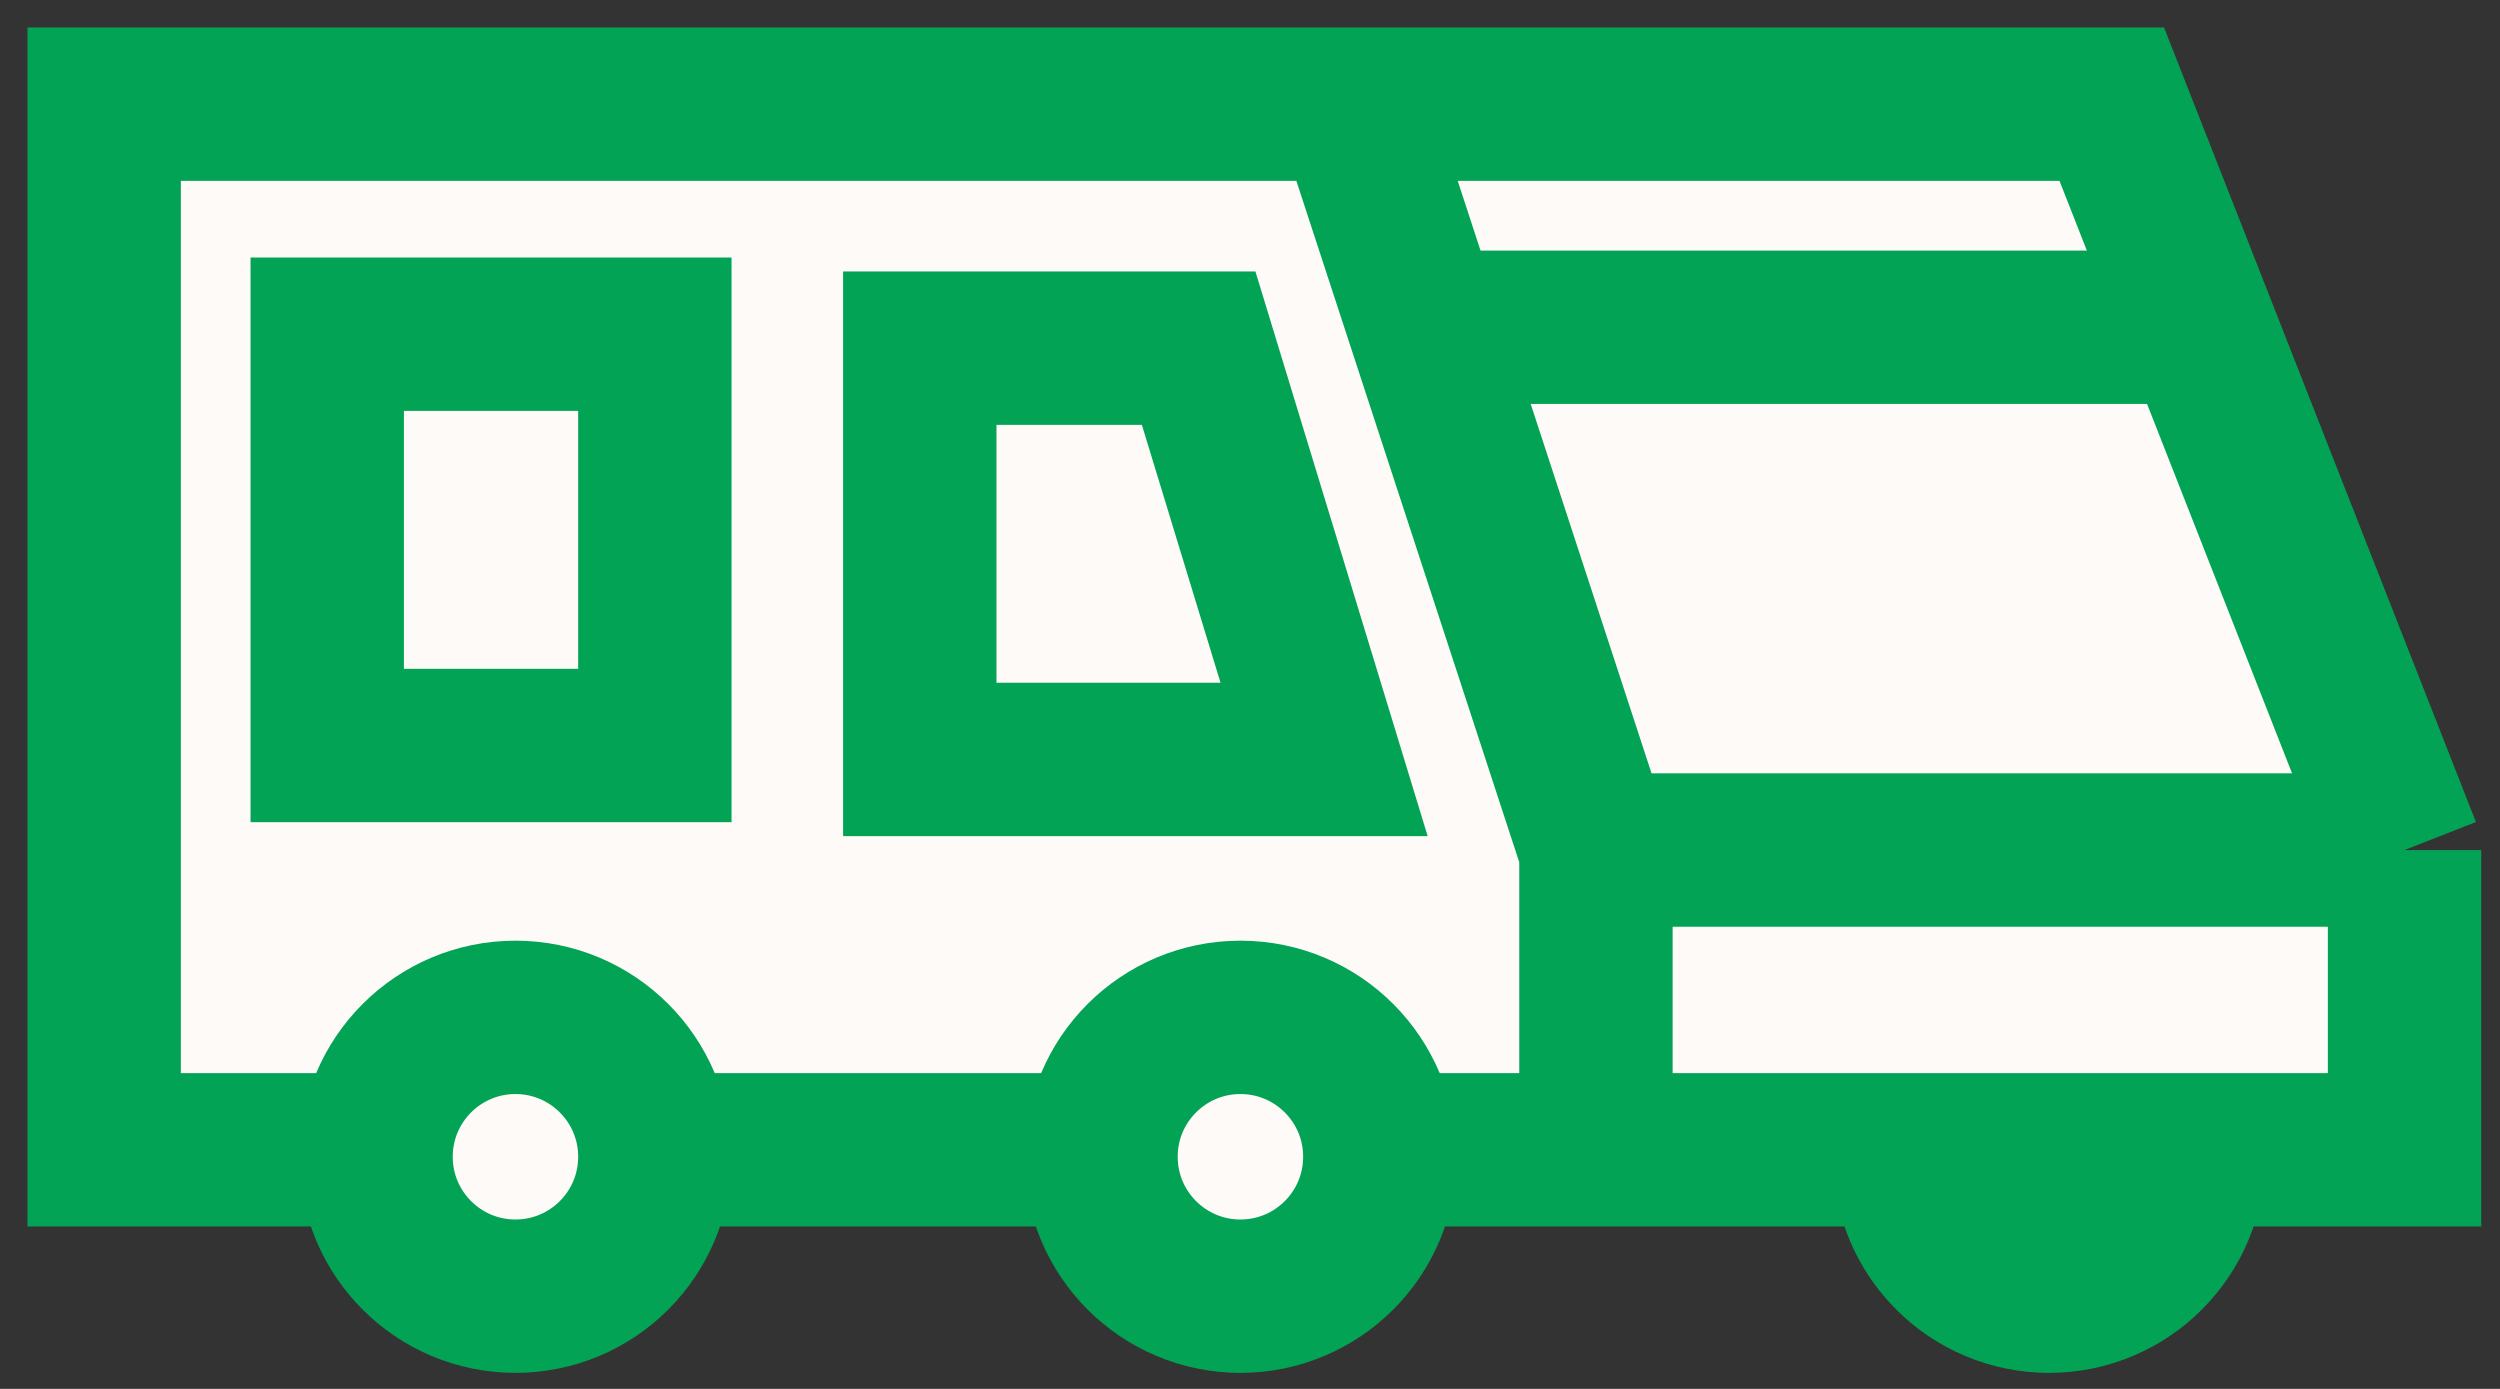
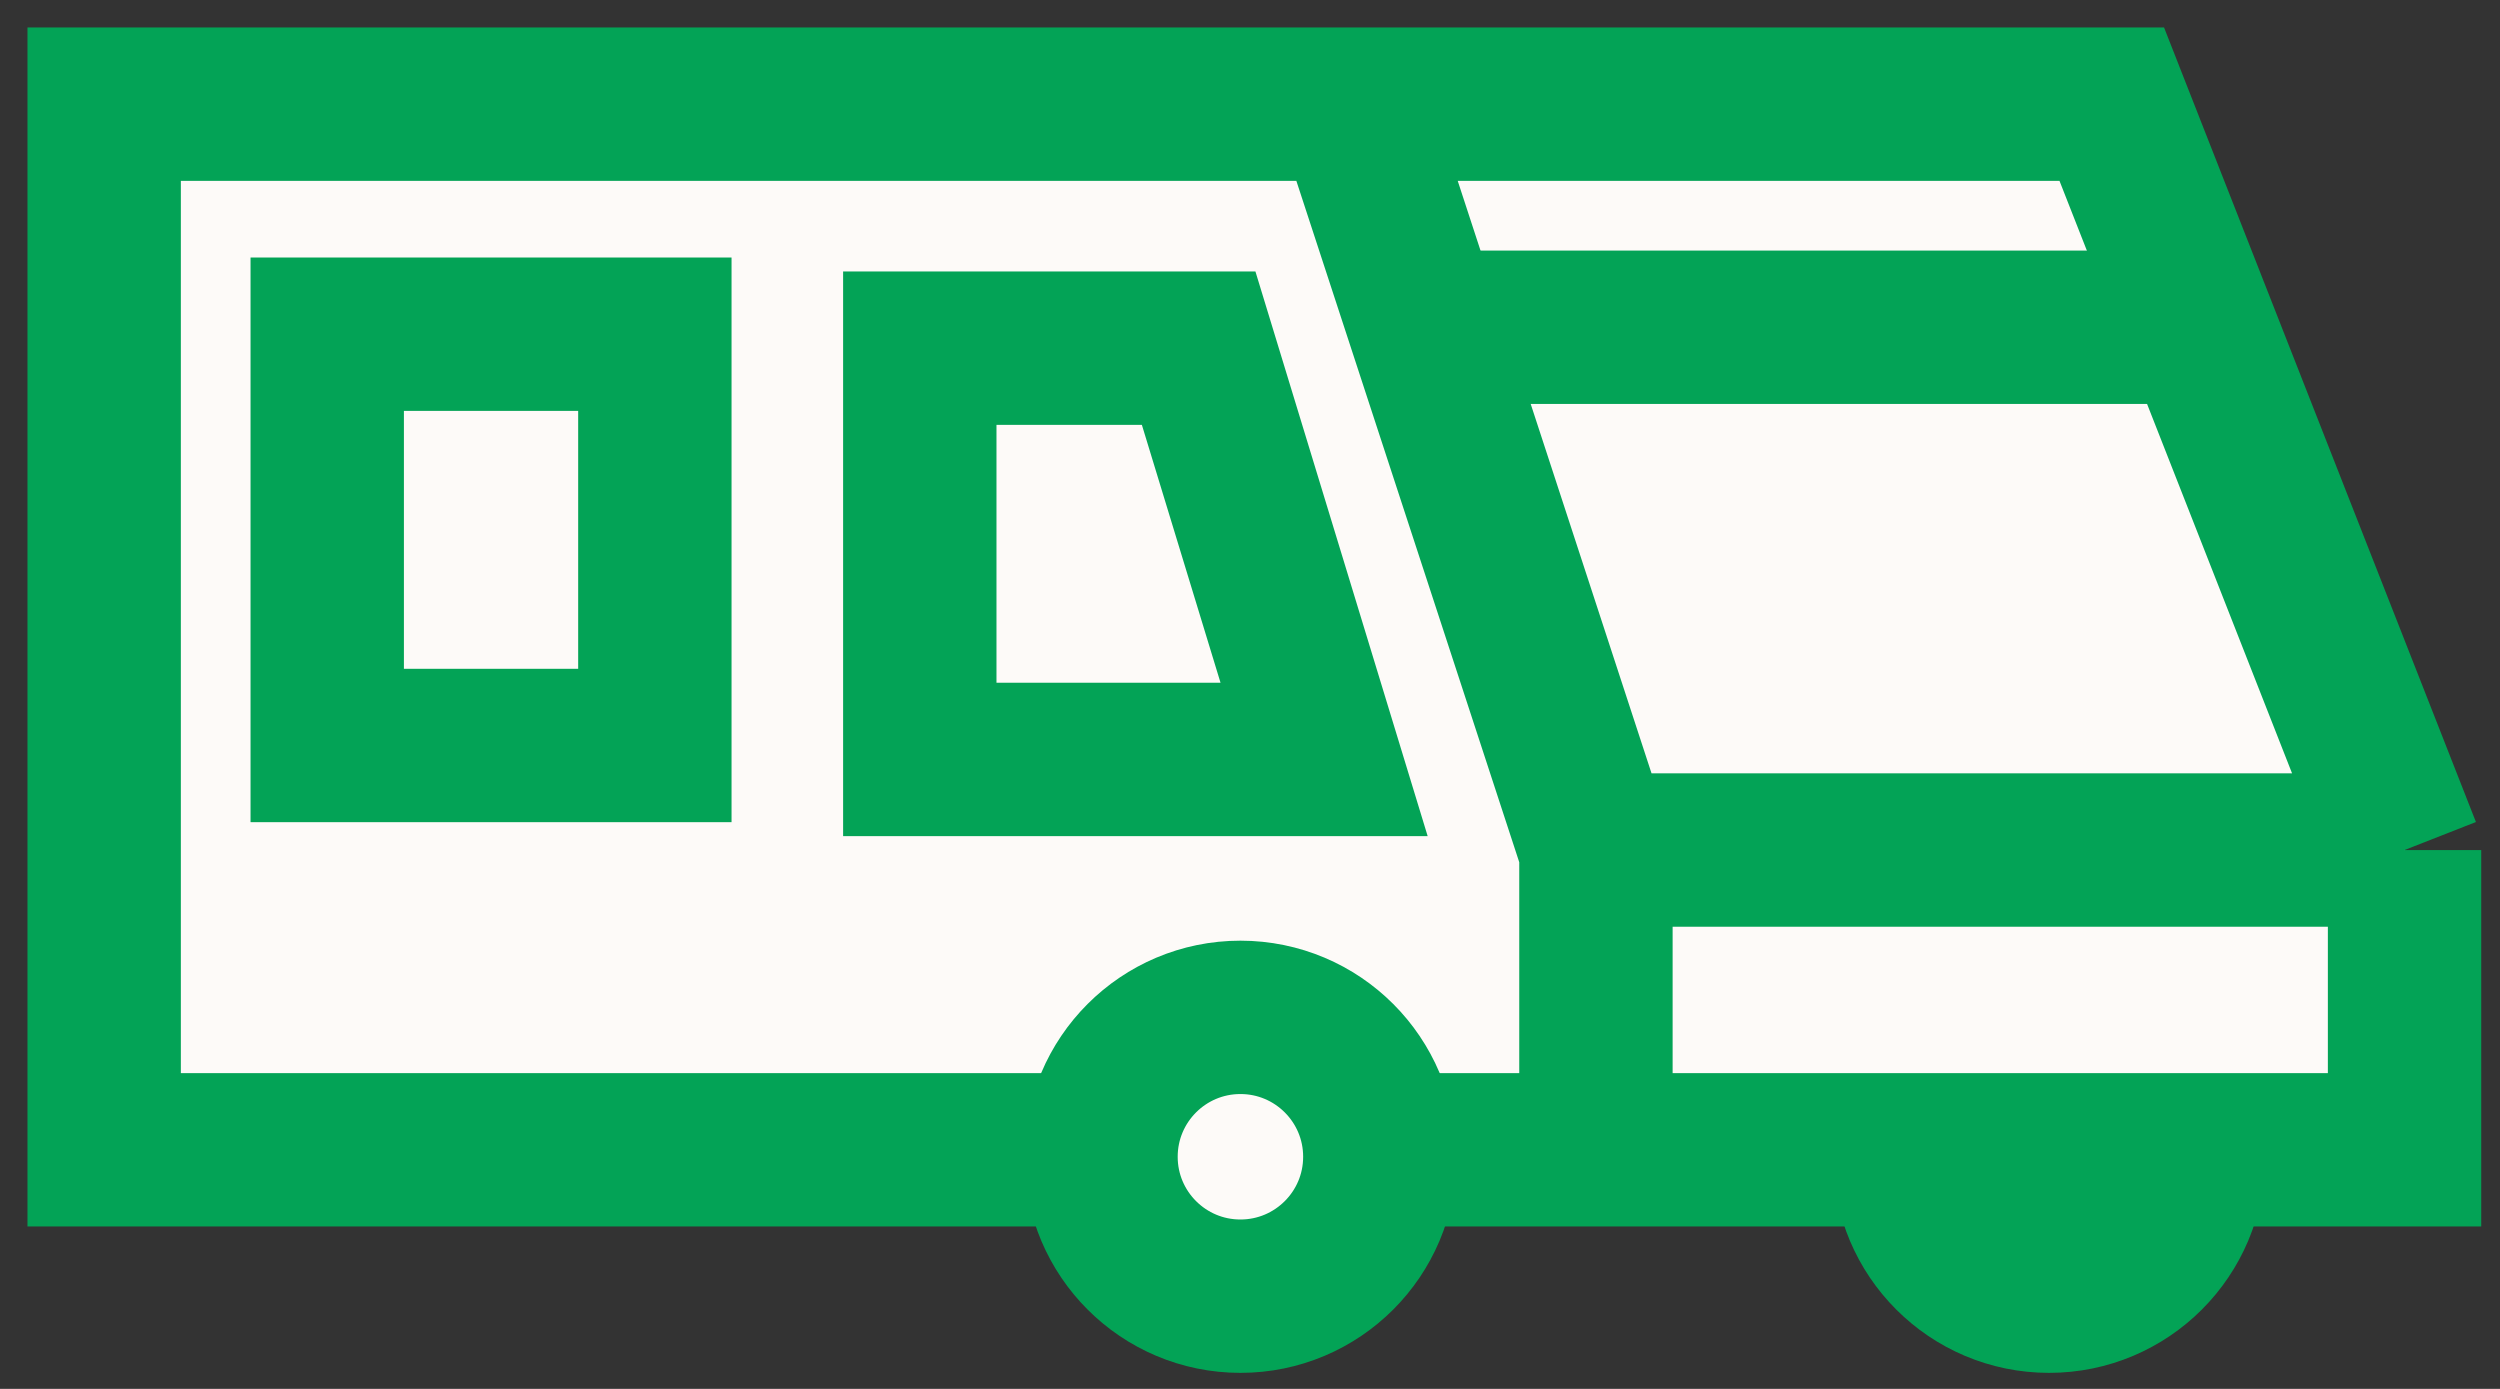
<svg xmlns="http://www.w3.org/2000/svg" width="72" height="40" viewBox="0 0 72 40" fill="none">
  <rect x="0" y="0" width="72" height="40" fill="#333333" stroke="none" />
  <circle cx="59.013" cy="33.315" r="4.015" fill="#FDFAF8" stroke="#03A356" stroke-width="4.417" />
  <path d="M60.819 3L69.251 24.481V33.114H45.963H3V3H38.936H60.819Z" fill="#FDFAF8" />
  <path d="M69.251 24.481L60.819 3H38.936M69.251 24.481H45.963M69.251 24.481V33.114H45.963M38.936 3L45.963 24.481M38.936 3H3V33.114H45.963M45.963 24.481V33.114" stroke="#03A356" stroke-width="4.417" />
  <path d="M42.148 9.425H62.626" stroke="#03A356" stroke-width="4.417" />
  <path d="M26.49 10.027H34.521L38.134 21.872H26.49V10.027Z" fill="#FDFAF8" stroke="#03A356" stroke-width="4.417" />
  <path d="M18.86 9.625H9.424V21.47H18.86V9.625Z" fill="#FDFAF8" stroke="#03A356" stroke-width="4.417" />
  <circle cx="35.724" cy="33.315" r="4.015" fill="#FDFAF8" stroke="#03A356" stroke-width="4.417" />
-   <circle cx="14.845" cy="33.315" r="4.015" fill="#FDFAF8" stroke="#03A356" stroke-width="4.417" />
</svg>